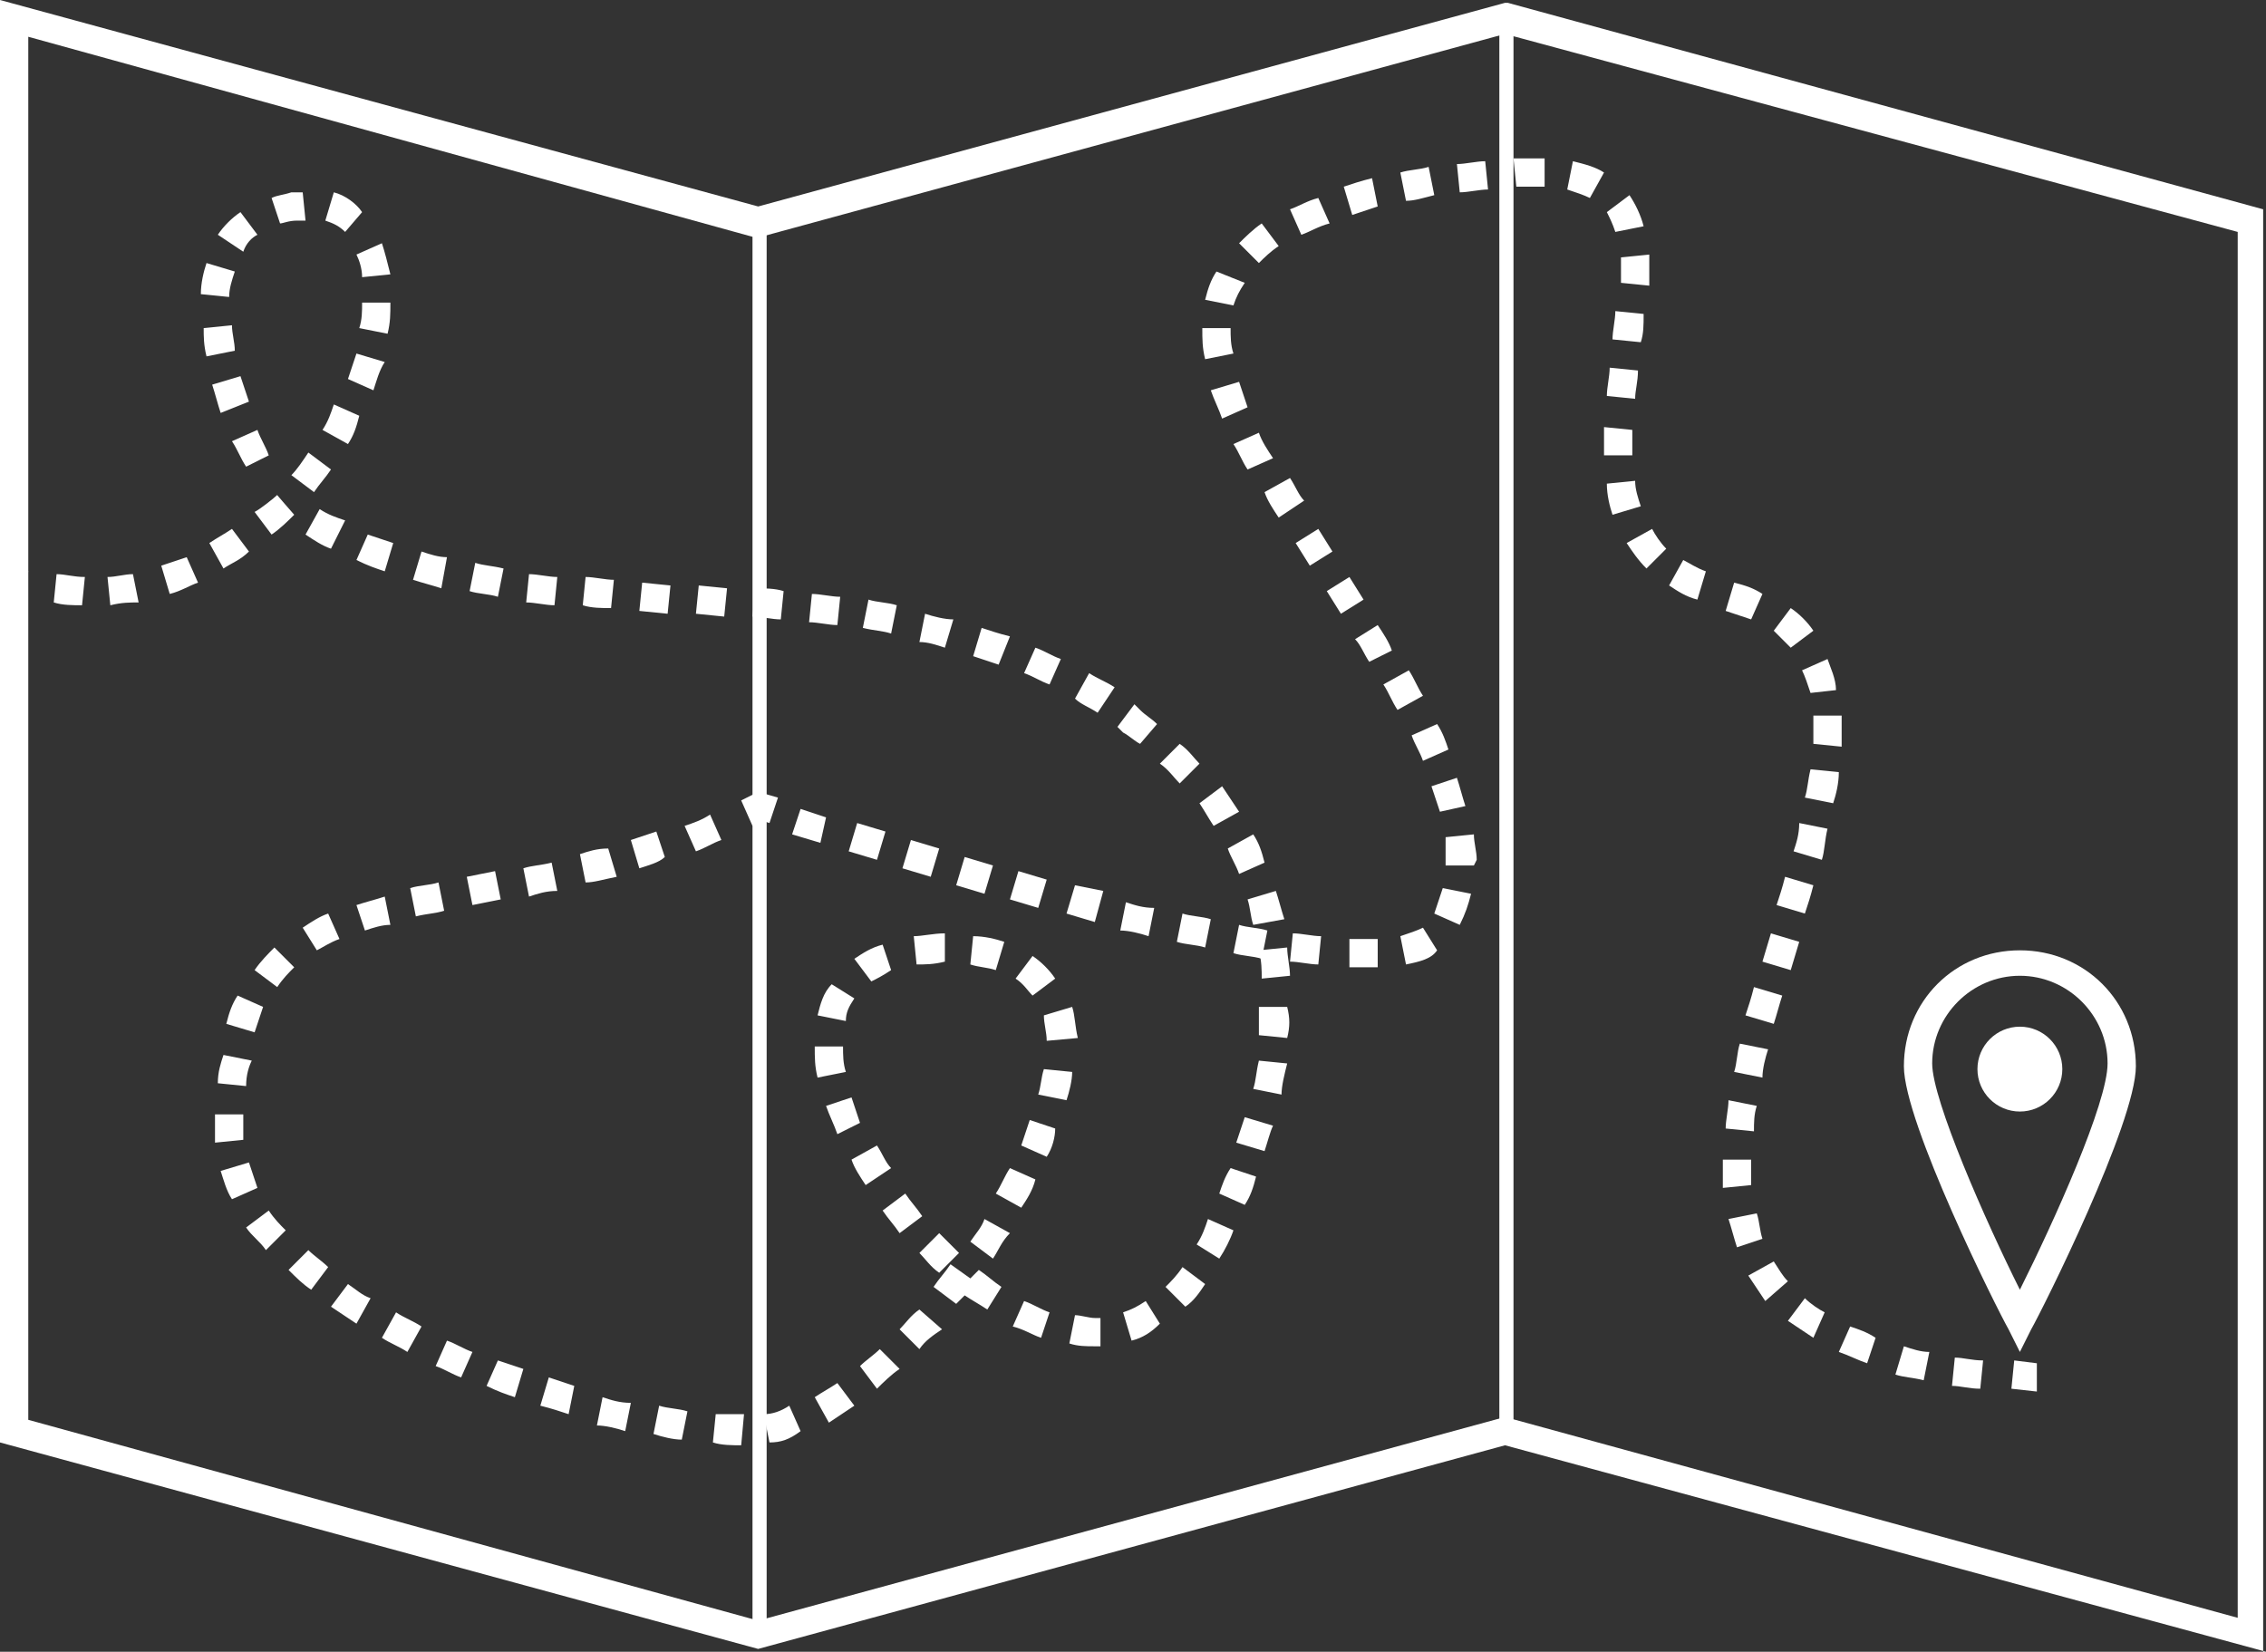
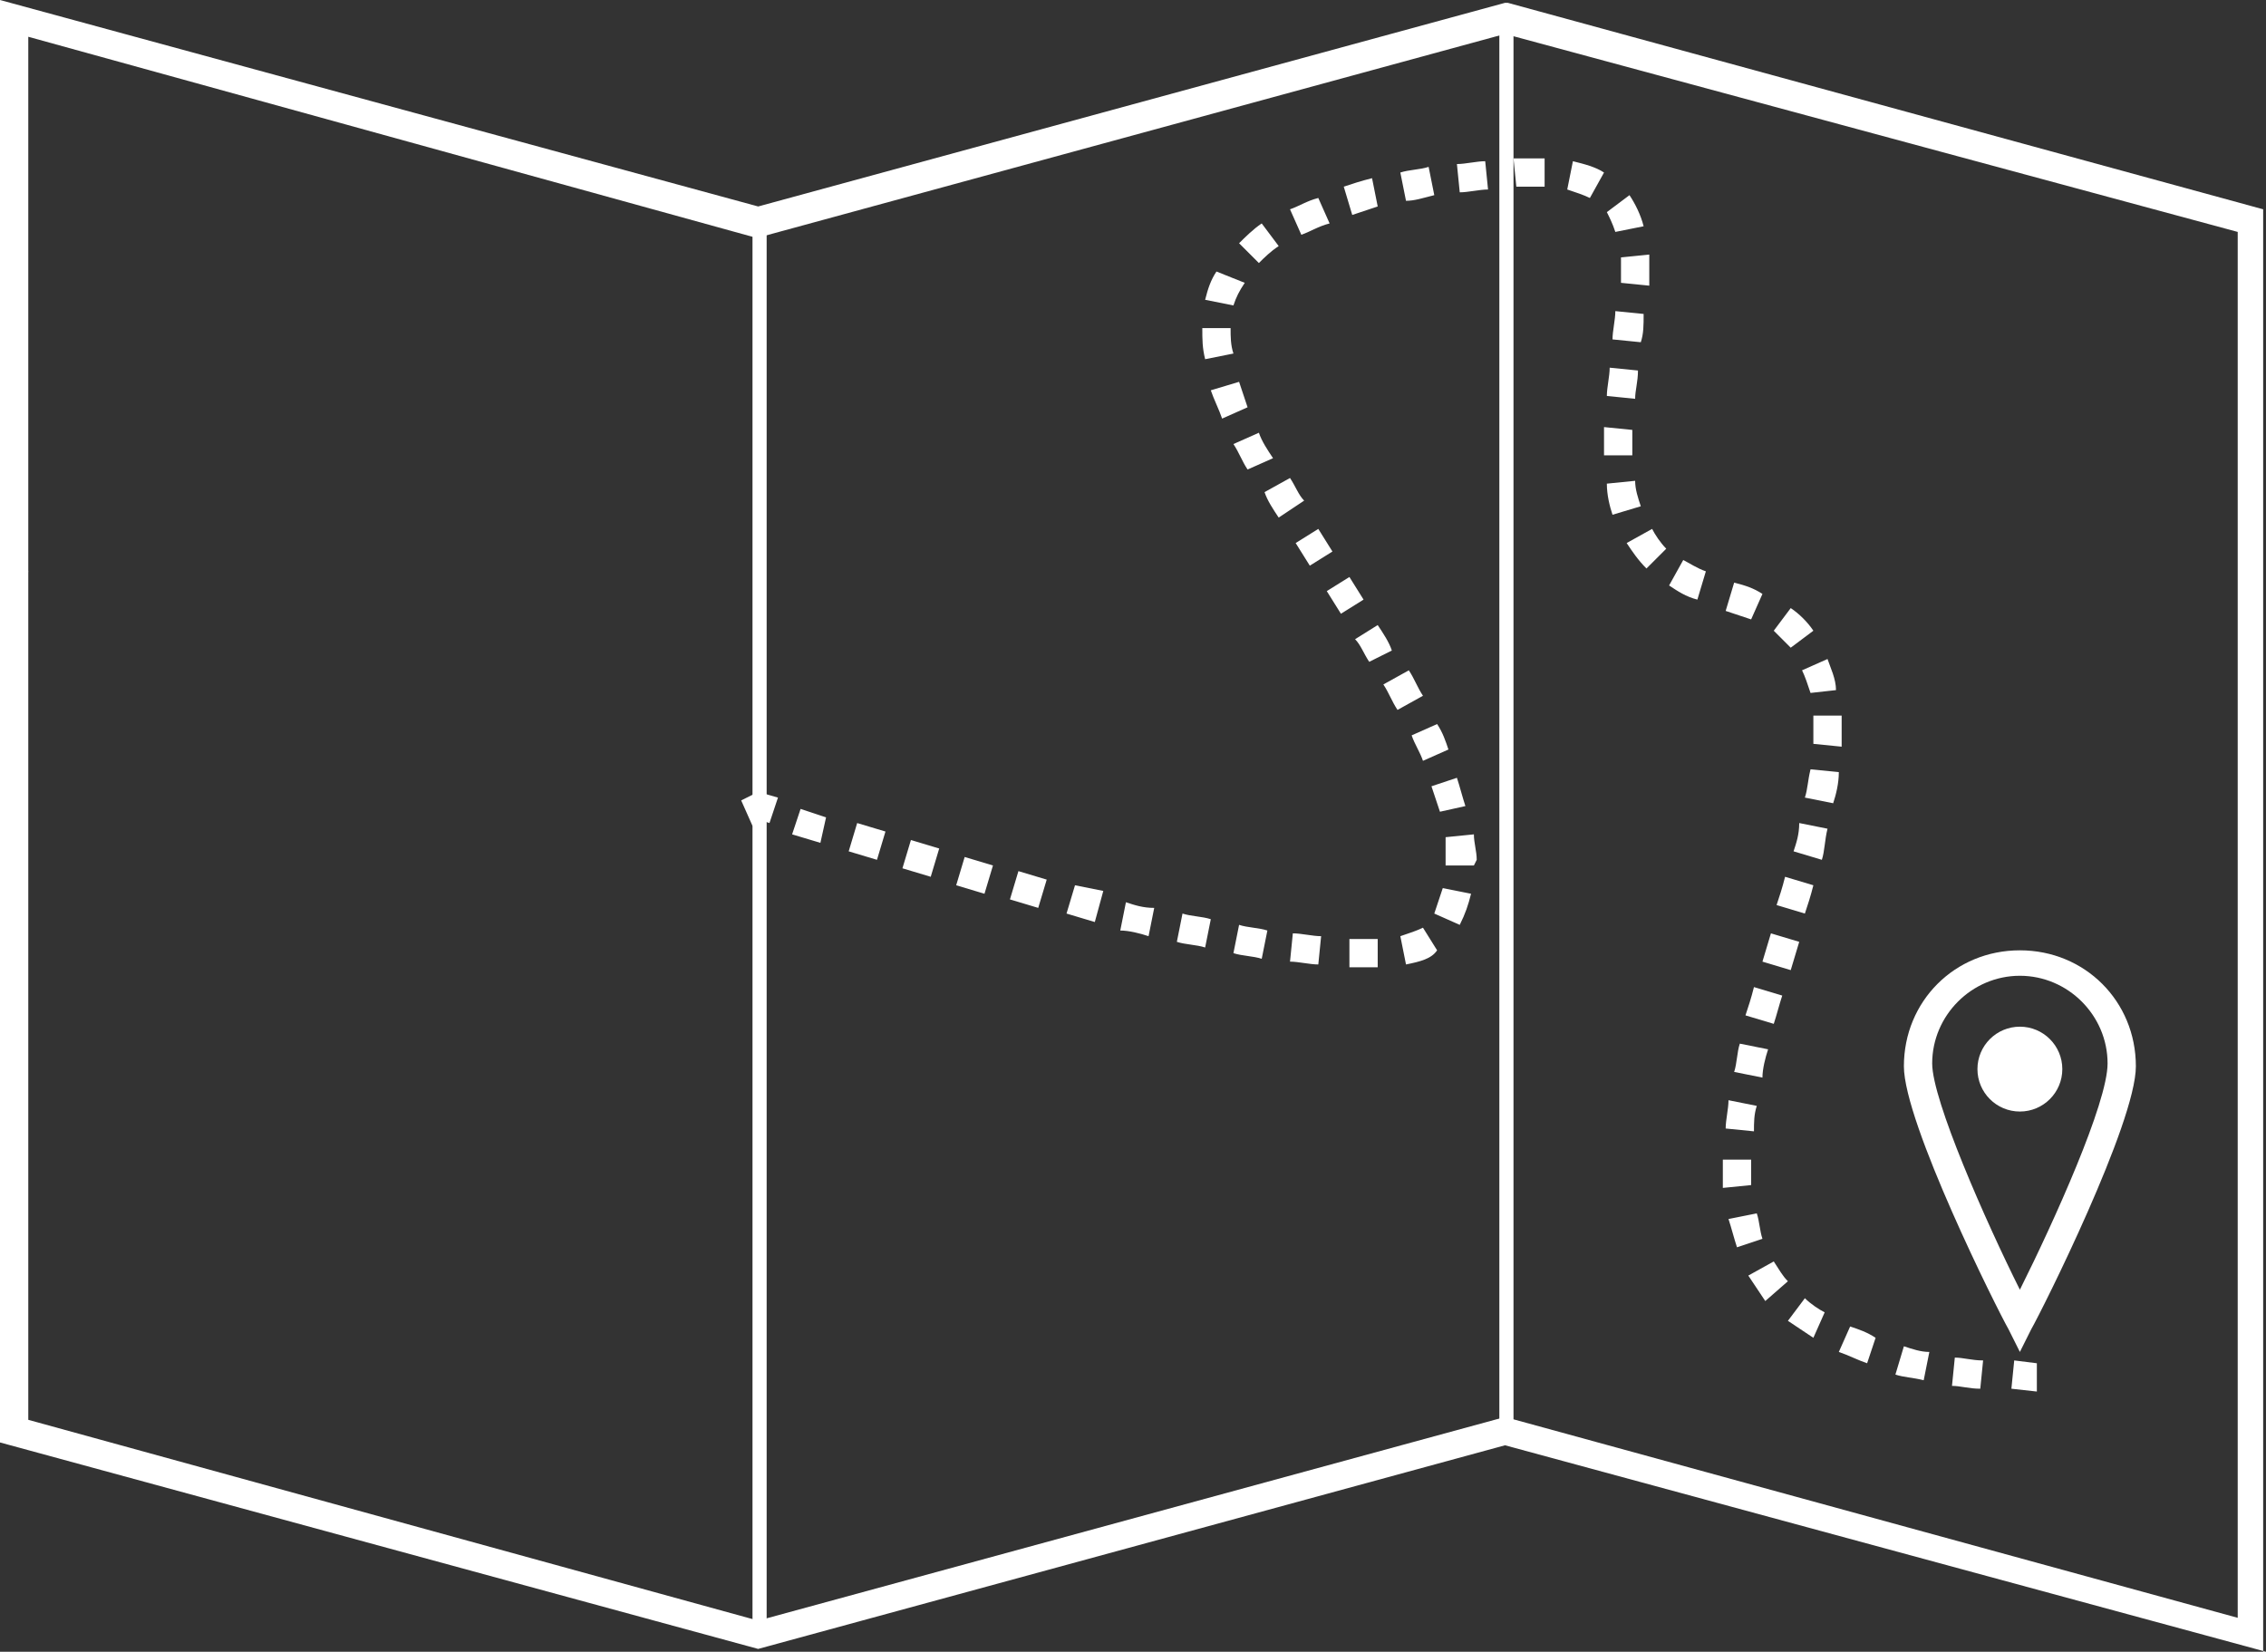
<svg xmlns="http://www.w3.org/2000/svg" version="1.1" id="Vrstva_1" x="0px" y="0px" viewBox="0 0 80.1 58.4" style="enable-background:new 0 0 80.1 58.4;" xml:space="preserve">
  <rect x="0" y="0" width="80.1" height="58.4" fill="#333333" stroke="none" />
  <style type="text/css">
	.st0{fill:#FFFFFF;}
</style>
  <g>
-     <path class="st0" d="M80.1,58.4l-26.9-7.3l-26.4,7.2L0,51V0l26.8,7.3l26.4-7.2l0.1,0l26.7,7.3V58.4z M1,50.2l25.8,7.1l26.4-7.2   l25.9,7.1V8.2L53.2,1.2L26.8,8.4l-0.1,0L1,1.3V50.2z" />
+     <path class="st0" d="M80.1,58.4l-26.9-7.3l-26.4,7.2L0,51V0l26.8,7.3l26.4-7.2l0.1,0l26.7,7.3V58.4z M1,50.2l25.8,7.1l26.4-7.2   l25.9,7.1V8.2L53.2,1.2L26.8,8.4l-0.1,0L1,1.3V50.2" />
  </g>
  <g>
    <g>
      <path class="st0" d="M71.4,47.8L71,47c-0.4-0.7-3.7-7.3-3.7-9.3c0-2.3,1.8-4.1,4.1-4.1c2.3,0,4.1,1.8,4.1,4.1c0,2-3.3,8.6-3.7,9.3    L71.4,47.8z M71.4,34.5c-1.7,0-3.1,1.4-3.1,3.1c0,1.3,1.9,5.6,3.1,8c1.2-2.4,3.1-6.6,3.1-8C74.5,35.9,73.1,34.5,71.4,34.5z" />
    </g>
  </g>
  <g>
    <g>
      <circle class="st0" cx="71.4" cy="37.8" r="1.5" />
    </g>
  </g>
  <g>
    <g>
      <path class="st0" d="M0.8,21.2c-0.2,0-0.3-0.1-0.5-0.1l0.2-1c0.2,0,0.3,0.1,0.5,0.1L0.8,21.2z" />
    </g>
    <g>
-       <path class="st0" d="M26.2,51.1c-0.3,0-0.7,0-1-0.1l0.1-1c0.3,0,0.7,0,1,0L26.2,51.1z M27.2,51l-0.2-1c0.3,0,0.6-0.1,0.9-0.3    l0.4,0.9C27.9,50.9,27.6,51,27.2,51z M24.1,50.9c-0.3,0-0.7-0.1-1-0.2l0.2-1c0.3,0.1,0.7,0.1,1,0.2L24.1,50.9z M22.1,50.6    c-0.3-0.1-0.7-0.2-1-0.2l0.2-1c0.3,0.1,0.6,0.2,1,0.2L22.1,50.6z M29.3,50.3l-0.5-0.9c0.3-0.2,0.5-0.3,0.8-0.5l0.6,0.8    C29.9,49.9,29.6,50.1,29.3,50.3z M20.1,50c-0.3-0.1-0.6-0.2-1-0.3l0.3-1c0.3,0.1,0.6,0.2,0.9,0.3L20.1,50z M18.2,49.4    c-0.3-0.1-0.6-0.2-1-0.4l0.4-0.9c0.3,0.1,0.6,0.2,0.9,0.3L18.2,49.4z M31,49.1l-0.6-0.8c0.2-0.2,0.5-0.4,0.7-0.6l0.7,0.7    C31.5,48.6,31.2,48.9,31,49.1z M16.3,48.7c-0.3-0.1-0.6-0.3-0.9-0.4l0.4-0.9c0.3,0.1,0.6,0.3,0.9,0.4L16.3,48.7z M14.4,47.8    c-0.3-0.2-0.6-0.3-0.9-0.5l0.5-0.9c0.3,0.2,0.6,0.3,0.9,0.5L14.4,47.8z M32.5,47.7L31.8,47c0.2-0.2,0.4-0.5,0.7-0.7l0.8,0.7    C33,47.2,32.7,47.4,32.5,47.7z M38.7,47.6c-0.3,0-0.6,0-0.9-0.1l0.2-1c0.2,0,0.5,0.1,0.7,0.1l0.2,0l0,1L38.7,47.6z M40,47.4    l-0.3-1c0.3-0.1,0.5-0.2,0.8-0.4l0.5,0.8C40.7,47.1,40.4,47.3,40,47.4z M36.8,47.3c-0.3-0.1-0.6-0.3-1-0.4l0.4-0.9    c0.3,0.1,0.6,0.3,0.9,0.4L36.8,47.3z M12.6,46.8c-0.3-0.2-0.6-0.4-0.9-0.6l0.6-0.8c0.3,0.2,0.5,0.4,0.8,0.5L12.6,46.8z M34.9,46.3    c-0.3-0.2-0.5-0.3-0.8-0.5c-0.1,0.1-0.2,0.2-0.3,0.3l-0.8-0.6c0.2-0.3,0.4-0.5,0.6-0.8l0.7,0.5l0.3-0.3c0.3,0.2,0.5,0.4,0.8,0.6    L34.9,46.3z M41.9,46.2l-0.7-0.7c0.2-0.2,0.4-0.4,0.6-0.7l0.8,0.6C42.4,45.7,42.2,46,41.9,46.2z M11,45.6    c-0.3-0.2-0.5-0.4-0.8-0.7l0.7-0.7c0.2,0.2,0.5,0.4,0.7,0.6L11,45.6z M33.2,45c-0.3-0.2-0.5-0.5-0.7-0.7l0.7-0.7    c0.2,0.2,0.5,0.5,0.7,0.7L33.2,45z M35.1,44.5l-0.8-0.6c0.2-0.3,0.4-0.5,0.5-0.8l0.9,0.5C35.4,43.9,35.3,44.2,35.1,44.5z     M43.1,44.5L42.3,44c0.2-0.3,0.3-0.6,0.4-0.9l0.9,0.4C43.5,43.8,43.3,44.2,43.1,44.5z M9.4,44.2c-0.2-0.3-0.5-0.5-0.7-0.8l0.8-0.6    c0.2,0.3,0.4,0.5,0.6,0.7L9.4,44.2z M31.8,43.6c-0.2-0.3-0.4-0.5-0.6-0.8l0.8-0.6c0.2,0.3,0.4,0.5,0.6,0.8L31.8,43.6z M36.1,42.7    l-0.9-0.5c0.2-0.3,0.3-0.6,0.5-0.9l0.9,0.4C36.5,42.1,36.3,42.4,36.1,42.7z M44,42.6l-0.9-0.4c0.1-0.3,0.2-0.6,0.4-0.9l0.9,0.3    C44.3,42,44.2,42.3,44,42.6z M8.2,42.4c-0.2-0.3-0.3-0.7-0.4-1l1-0.3C8.9,41.4,9,41.7,9.1,42L8.2,42.4z M30.6,41.9    c-0.2-0.3-0.4-0.6-0.5-0.9l0.9-0.5c0.2,0.3,0.3,0.6,0.5,0.8L30.6,41.9z M37,40.9l-0.9-0.4c0.1-0.3,0.2-0.6,0.3-0.9l0.9,0.3    C37.3,40.2,37.2,40.6,37,40.9z M44.7,40.7l-1-0.3c0.1-0.3,0.2-0.6,0.3-0.9l1,0.3C44.9,40,44.8,40.4,44.7,40.7z M7.6,40.4    c0-0.2,0-0.4,0-0.5l0-0.5l1,0l0,0.4c0,0.2,0,0.4,0,0.5L7.6,40.4z M29.6,40.1c-0.1-0.3-0.3-0.7-0.4-1l0.9-0.3    c0.1,0.3,0.2,0.6,0.3,0.9L29.6,40.1z M37.7,38.9l-1-0.2c0.1-0.3,0.1-0.6,0.2-0.9l1,0.1C37.9,38.2,37.8,38.6,37.7,38.9z M45.3,38.7    l-1-0.2c0.1-0.3,0.1-0.6,0.2-1l1,0.1C45.4,38,45.3,38.4,45.3,38.7z M8.7,38.4l-1-0.1c0-0.4,0.1-0.7,0.2-1l1,0.2    C8.8,37.7,8.7,38,8.7,38.4z M28.9,38.1c-0.1-0.4-0.1-0.7-0.1-1.1l1,0c0,0.3,0,0.6,0.1,0.9L28.9,38.1z M37,36.8    c0-0.3-0.1-0.6-0.1-0.9l1-0.3c0.1,0.3,0.1,0.7,0.2,1.1L37,36.8z M45.5,36.7l-1-0.1c0-0.3,0-0.6,0-1l1,0    C45.6,36,45.6,36.3,45.5,36.7z M9,36.5l-1-0.3c0.1-0.4,0.2-0.7,0.4-1l0.9,0.4C9.2,35.9,9.1,36.2,9,36.5z M29.9,36.1l-1-0.2    c0.1-0.4,0.2-0.8,0.5-1.1l0.8,0.5C30,35.6,29.9,35.8,29.9,36.1z M36.5,35.2c-0.2-0.2-0.3-0.4-0.6-0.6l0.6-0.8    c0.3,0.2,0.6,0.5,0.8,0.8L36.5,35.2z M9.8,34.9L9,34.3c0.2-0.3,0.5-0.6,0.7-0.8l0.7,0.7C10.2,34.4,10,34.6,9.8,34.9z M30.8,34.7    l-0.6-0.8c0.3-0.2,0.6-0.4,1-0.5l0.3,0.9C31.2,34.5,31,34.6,30.8,34.7z M44.6,34.6c0-0.3,0-0.6-0.1-1l1-0.1c0,0.3,0.1,0.7,0.1,1    L44.6,34.6z M35.2,34.3c-0.3-0.1-0.6-0.1-0.9-0.2l0.1-1c0.4,0,0.8,0.1,1.1,0.2L35.2,34.3z M32.4,34.1l-0.1-1    c0.3,0,0.7-0.1,1.1-0.1l0,1C33,34.1,32.7,34.1,32.4,34.1z M11.2,33.6l-0.5-0.8c0.3-0.2,0.6-0.4,0.9-0.5l0.4,0.9    C11.7,33.3,11.4,33.5,11.2,33.6z M12.9,32.9l-0.3-0.9c0.3-0.1,0.7-0.2,1-0.3l0.2,1C13.5,32.7,13.2,32.8,12.9,32.9z M44.3,32.7    c-0.1-0.3-0.1-0.6-0.2-0.9l1-0.3c0.1,0.3,0.2,0.7,0.3,1L44.3,32.7z M14.7,32.4l-0.2-1c0.3-0.1,0.7-0.1,1-0.2l0.2,1    C15.4,32.3,15.1,32.3,14.7,32.4z M16.7,32l-0.2-1l1-0.2l0.2,1L16.7,32z M18.7,31.7l-0.2-1c0.3-0.1,0.6-0.1,1-0.2l0.2,1    C19.3,31.5,19,31.6,18.7,31.7z M20.7,31.2l-0.2-1c0.3-0.1,0.6-0.2,1-0.2l0.3,1C21.3,31.1,21,31.2,20.7,31.2z M43.8,30.9    c-0.1-0.3-0.3-0.6-0.4-0.9l0.9-0.5c0.2,0.3,0.3,0.6,0.4,1L43.8,30.9z M22.6,30.7l-0.3-1c0.3-0.1,0.6-0.2,0.9-0.3l0.3,0.9    C23.3,30.5,22.9,30.6,22.6,30.7z M24.6,30.1l-0.4-0.9c0.3-0.1,0.6-0.2,0.9-0.4l0.4,0.9C25.2,29.8,24.9,30,24.6,30.1z M42.9,29.2    c-0.2-0.3-0.3-0.5-0.5-0.8l0.8-0.6c0.2,0.3,0.4,0.6,0.6,0.9L42.9,29.2z M41.7,27.7c-0.2-0.2-0.4-0.5-0.7-0.7l0.7-0.7    c0.3,0.2,0.5,0.5,0.7,0.7L41.7,27.7z M40.3,26.3c-0.2-0.1-0.4-0.3-0.6-0.4l-0.2-0.2l0.6-0.8l0.2,0.2c0.2,0.2,0.4,0.3,0.6,0.5    L40.3,26.3z M38.8,25.2c-0.3-0.2-0.6-0.3-0.8-0.5l0.5-0.9c0.3,0.2,0.6,0.3,0.9,0.5L38.8,25.2z M37.1,24.2    c-0.3-0.1-0.6-0.3-0.9-0.4l0.4-0.9c0.3,0.1,0.6,0.3,0.9,0.4L37.1,24.2z M35.3,23.5c-0.3-0.1-0.6-0.2-0.9-0.3l0.3-1    c0.3,0.1,0.6,0.2,1,0.3L35.3,23.5z M33.4,22.9c-0.3-0.1-0.6-0.2-0.9-0.2l0.2-1c0.3,0.1,0.7,0.2,1,0.2L33.4,22.9z M31.5,22.4    c-0.3-0.1-0.6-0.1-1-0.2l0.2-1c0.3,0.1,0.7,0.1,1,0.2L31.5,22.4z M29.6,22.1c-0.3,0-0.7-0.1-1-0.1l0.1-1c0.3,0,0.7,0.1,1,0.1    L29.6,22.1z M27.6,21.9c-0.3,0-0.7-0.1-1-0.1l0.1-1c0.3,0,0.7,0,1,0.1L27.6,21.9z M25.6,21.8l-1-0.1l0.1-1l1,0.1L25.6,21.8z     M23.6,21.7l-1-0.1l0.1-1l1,0.1L23.6,21.7z M21.6,21.5c-0.3,0-0.7,0-1-0.1l0.1-1c0.3,0,0.7,0.1,1,0.1L21.6,21.5z M2.9,21.4    c-0.3,0-0.7,0-1-0.1l0.1-1c0.3,0,0.6,0.1,1,0.1L2.9,21.4z M19.6,21.4c-0.3,0-0.7-0.1-1-0.1l0.1-1c0.3,0,0.7,0.1,1,0.1L19.6,21.4z     M3.9,21.4l-0.1-1c0.3,0,0.6-0.1,0.9-0.1l0.2,1C4.6,21.3,4.3,21.3,3.9,21.4z M17.6,21.1c-0.3-0.1-0.7-0.1-1-0.2l0.2-1    c0.3,0.1,0.6,0.1,1,0.2L17.6,21.1z M6,21l-0.3-1c0.3-0.1,0.6-0.2,0.9-0.3L7,20.6C6.7,20.7,6.4,20.9,6,21z M15.6,20.8    c-0.3-0.1-0.7-0.2-1-0.3l0.3-1c0.3,0.1,0.6,0.2,0.9,0.2L15.6,20.8z M13.6,20.2c-0.3-0.1-0.6-0.2-1-0.4l0.4-0.9    c0.3,0.1,0.6,0.2,0.9,0.3L13.6,20.2z M7.9,20.1l-0.5-0.9c0.3-0.2,0.5-0.3,0.8-0.5l0.6,0.8C8.5,19.8,8.2,19.9,7.9,20.1z M11.7,19.4    c-0.3-0.1-0.6-0.3-0.9-0.5l0.5-0.9c0.3,0.2,0.6,0.3,0.9,0.4L11.7,19.4z M9.6,18.9L9,18.1c0.2-0.1,0.7-0.5,0.8-0.6    c-0.1-0.1,0.6,0.7,0.6,0.7C10.2,18.4,9.9,18.7,9.6,18.9z M11.1,17.4l-0.8-0.6c0.2-0.2,0.4-0.5,0.6-0.8l0.8,0.6    C11.5,16.9,11.3,17.1,11.1,17.4z M8.7,16.5c-0.2-0.3-0.3-0.6-0.5-0.9l0.9-0.4c0.1,0.3,0.3,0.6,0.4,0.9L8.7,16.5z M12.3,15.7    l-0.9-0.5c0.2-0.3,0.3-0.6,0.4-0.9l0.9,0.4C12.6,15.1,12.5,15.4,12.3,15.7z M7.8,14.6c-0.1-0.3-0.2-0.7-0.3-1l1-0.3    c0.1,0.3,0.2,0.6,0.3,0.9L7.8,14.6z M13.2,13.8l-0.9-0.4c0.1-0.3,0.2-0.6,0.3-0.9l1,0.3C13.4,13.1,13.3,13.5,13.2,13.8z M7.3,12.6    c-0.1-0.4-0.1-0.7-0.1-1l1-0.1c0,0.3,0.1,0.6,0.1,0.9L7.3,12.6z M13.7,11.8l-1-0.2c0.1-0.3,0.1-0.6,0.1-0.9l1,0    C13.8,11.1,13.8,11.4,13.7,11.8z M8.1,10.5l-1-0.1c0-0.4,0.1-0.8,0.2-1.1l1,0.3C8.2,9.9,8.1,10.2,8.1,10.5z M12.8,9.8    c0-0.3-0.1-0.6-0.2-0.8l0.9-0.4c0.1,0.3,0.2,0.7,0.3,1.1L12.8,9.8z M8.6,8.9L7.7,8.3C7.9,8,8.2,7.7,8.5,7.5l0.6,0.8    C8.9,8.4,8.7,8.6,8.6,8.9z M12.2,8.2C12,8,11.8,7.9,11.5,7.8l0.3-1c0.4,0.1,0.8,0.4,1,0.7L12.2,8.2z M9.9,7.9L9.6,7    c0.2-0.1,0.4-0.1,0.7-0.2c0.2,0,0.3,0,0.4,0l0.1,1c-0.1,0-0.2,0-0.3,0C10.2,7.8,10,7.9,9.9,7.9z" />
-     </g>
+       </g>
    <g>
      <path class="st0" d="M26.6,29.2l-0.4-0.9l0.6-0.3l0.7,0.2l-0.3,0.9l-0.3-0.1C26.8,29.1,26.7,29.2,26.6,29.2z" />
    </g>
    <g>
      <path class="st0" d="M70,49.1c-0.4,0-0.7-0.1-1-0.1l0.1-1c0.3,0,0.6,0.1,1,0.1L70,49.1z M68,48.8c-0.4-0.1-0.7-0.1-1-0.2l0.3-1    c0.3,0.1,0.6,0.2,0.9,0.2L68,48.8z M66,48.2c-0.3-0.1-0.7-0.3-1-0.4l0.4-0.9c0.3,0.1,0.6,0.2,0.9,0.4L66,48.2z M64.1,47.3    c-0.3-0.2-0.6-0.4-0.9-0.6l0.6-0.8c0.2,0.2,0.5,0.4,0.7,0.5L64.1,47.3z M62.4,46c-0.2-0.3-0.4-0.6-0.6-0.9l0.9-0.5    c0.2,0.3,0.3,0.5,0.5,0.7L62.4,46z M61.4,44.1c-0.1-0.3-0.2-0.7-0.3-1l1-0.2c0.1,0.3,0.1,0.6,0.2,0.9L61.4,44.1z M60.9,42    c0-0.3,0-0.5,0-0.8l0-0.2l1,0l0,0.2c0,0.3,0,0.5,0,0.7L60.9,42z M62,40l-1-0.1c0-0.3,0.1-0.7,0.1-1l1,0.2C62,39.4,62,39.7,62,40z     M62.3,38.1l-1-0.2c0.1-0.3,0.1-0.7,0.2-1l1,0.2C62.4,37.4,62.3,37.8,62.3,38.1z M62.7,36.2l-1-0.3c0.1-0.3,0.2-0.6,0.3-1l1,0.3    C62.9,35.5,62.8,35.9,62.7,36.2z M63.3,34.3l-1-0.3l0.3-1l1,0.3L63.3,34.3z M48.2,34.2c-0.2,0-0.3,0-0.5,0l0-1c0.3,0,0.7,0,1,0    l0,1C48.5,34.2,48.3,34.2,48.2,34.2z M46.6,34.1c-0.3,0-0.7-0.1-1-0.1l0.1-1c0.3,0,0.7,0.1,1,0.1L46.6,34.1z M49.7,34.1l-0.2-1    c0.3-0.1,0.6-0.2,0.8-0.3l0.5,0.8C50.6,33.9,50.2,34,49.7,34.1z M44.6,33.9c-0.3-0.1-0.7-0.1-1-0.2l0.2-1c0.3,0.1,0.7,0.1,1,0.2    L44.6,33.9z M42.6,33.5c-0.3-0.1-0.7-0.1-1-0.2l0.2-1c0.3,0.1,0.7,0.1,1,0.2L42.6,33.5z M40.6,33.1c-0.3-0.1-0.7-0.2-1-0.2l0.2-1    c0.3,0.1,0.6,0.2,1,0.2L40.6,33.1z M51.6,32.7l-0.9-0.4c0.1-0.3,0.2-0.6,0.3-0.9l1,0.2C51.9,32,51.8,32.3,51.6,32.7z M38.7,32.6    l-1-0.3l0.3-1l1,0.2L38.7,32.6z M63.8,32.3l-1-0.3c0.1-0.3,0.2-0.6,0.3-1l1,0.3C64,31.7,63.9,32,63.8,32.3z M36.7,32.1l-1-0.3    l0.3-1l1,0.3L36.7,32.1z M34.8,31.6l-1-0.3l0.3-1l1,0.3L34.8,31.6z M32.9,31l-1-0.3l0.3-1l1,0.3L32.9,31z M52.1,30.6l-1,0l0-0.2    c0-0.2,0-0.5,0-0.8l1-0.1c0,0.3,0.1,0.6,0.1,0.9L52.1,30.6z M31,30.4l-1-0.3l0.3-1l1,0.3L31,30.4z M64.4,30.4l-1-0.3    c0.1-0.3,0.2-0.6,0.2-1l1,0.2C64.5,29.7,64.5,30.1,64.4,30.4z M29,29.8l-1-0.3l0.3-0.9l0.9,0.3L29,29.8z M50.9,28.7    c-0.1-0.3-0.2-0.6-0.3-0.9l0.9-0.3c0.1,0.3,0.2,0.7,0.3,1L50.9,28.7z M64.8,28.4l-1-0.2c0.1-0.3,0.1-0.6,0.2-1l1,0.1    C65,27.7,64.9,28.1,64.8,28.4z M50.3,26.9c-0.1-0.3-0.3-0.6-0.4-0.9l0.9-0.4c0.2,0.3,0.3,0.6,0.4,0.9L50.3,26.9z M65.1,26.4    l-1-0.1c0-0.2,0-0.4,0-0.6c0-0.1,0-0.2,0-0.4l1,0c0,0.1,0,0.3,0,0.4C65.1,25.9,65.1,26.2,65.1,26.4z M49.4,25.1    c-0.2-0.3-0.3-0.6-0.5-0.9l0.9-0.5c0.2,0.3,0.3,0.6,0.5,0.9L49.4,25.1z M64,24.5c-0.1-0.3-0.2-0.6-0.3-0.8l0.9-0.4    c0.1,0.3,0.3,0.7,0.3,1.1L64,24.5z M48.4,23.4c-0.2-0.3-0.3-0.6-0.5-0.8l0.8-0.5c0.2,0.3,0.4,0.6,0.5,0.9L48.4,23.4z M63.3,22.9    c-0.2-0.2-0.4-0.4-0.6-0.6l0.6-0.8c0.3,0.2,0.6,0.5,0.8,0.8L63.3,22.9z M61.9,21.9c-0.3-0.1-0.6-0.2-0.9-0.3l0.3-1    c0.4,0.1,0.7,0.2,1,0.4L61.9,21.9z M47.4,21.7l-0.5-0.8l0.8-0.5l0.5,0.8L47.4,21.7z M60,21.2c-0.4-0.1-0.7-0.3-1-0.5l0.5-0.9    c0.2,0.1,0.5,0.3,0.8,0.4L60,21.2z M58.2,20.1c-0.3-0.3-0.5-0.6-0.7-0.9l0.9-0.5c0.1,0.2,0.3,0.5,0.5,0.7L58.2,20.1z M46.3,20    l-0.5-0.8l0.8-0.5l0.5,0.8L46.3,20z M45.2,18.3c-0.2-0.3-0.4-0.6-0.5-0.9l0.9-0.5c0.2,0.3,0.3,0.6,0.5,0.8L45.2,18.3z M57,18.2    c-0.1-0.3-0.2-0.7-0.2-1.1l1-0.1c0,0.3,0.1,0.6,0.2,0.9L57,18.2z M44.1,16.6c-0.2-0.3-0.3-0.6-0.5-0.9l0.9-0.4    c0.1,0.3,0.3,0.6,0.5,0.9L44.1,16.6z M56.7,16.1l0-0.2c0-0.3,0-0.5,0-0.8l1,0.1c0,0.3,0,0.5,0,0.7l0,0.2L56.7,16.1z M43.2,14.8    c-0.1-0.3-0.3-0.7-0.4-1l1-0.3c0.1,0.3,0.2,0.6,0.3,0.9L43.2,14.8z M57.8,14.1l-1-0.1c0-0.3,0.1-0.7,0.1-1l1,0.1    C57.9,13.5,57.8,13.8,57.8,14.1z M42.6,12.7c-0.1-0.4-0.1-0.7-0.1-1.1l1,0c0,0.3,0,0.6,0.1,0.9L42.6,12.7z M58,12.1l-1-0.1    c0-0.3,0.1-0.7,0.1-1l1,0.1C58.1,11.5,58.1,11.8,58,12.1z M43.6,10.8l-1-0.2c0.1-0.4,0.2-0.7,0.4-1L44,10    C43.8,10.3,43.7,10.5,43.6,10.8z M58.3,10.1l-1-0.1c0-0.2,0-0.4,0-0.5c0-0.1,0-0.3,0-0.4l1-0.1c0,0.1,0,0.3,0,0.5    C58.3,9.7,58.3,9.9,58.3,10.1z M44.5,9.3l-0.7-0.7c0.2-0.2,0.5-0.5,0.8-0.7l0.6,0.8C44.9,8.9,44.7,9.1,44.5,9.3z M46,8.3l-0.4-0.9    c0.3-0.1,0.6-0.3,1-0.4l0.4,0.9C46.6,8,46.3,8.2,46,8.3z M57.1,8.2c-0.1-0.3-0.2-0.5-0.3-0.7l0.8-0.6C57.8,7.2,58,7.6,58.1,8    L57.1,8.2z M47.8,7.6l-0.3-1c0.3-0.1,0.6-0.2,1-0.3l0.2,1C48.4,7.4,48.1,7.5,47.8,7.6z M49.7,7.1l-0.2-1c0.3-0.1,0.7-0.1,1-0.2    l0.2,1C50.3,7,50,7.1,49.7,7.1z M56.2,7c-0.2-0.1-0.5-0.2-0.8-0.3l0.2-1c0.4,0.1,0.8,0.2,1.1,0.4L56.2,7z M51.6,6.8l-0.1-1    c0.3,0,0.7-0.1,1-0.1l0.1,1C52.3,6.7,51.9,6.8,51.6,6.8z M53.6,6.6l-0.1-1c0.4,0,0.7,0,1.1,0l0,1C54.2,6.6,53.9,6.6,53.6,6.6z" />
    </g>
    <g>
      <polygon class="st0" points="72,49.2 71.1,49.1 71.2,48.1 72,48.2   " />
    </g>
  </g>
  <g>
    <rect x="26.6" y="7.9" class="st0" width="0.5" height="49.9" />
  </g>
  <g>
    <rect x="53" y="0.7" class="st0" width="0.5" height="49.9" />
  </g>
</svg>